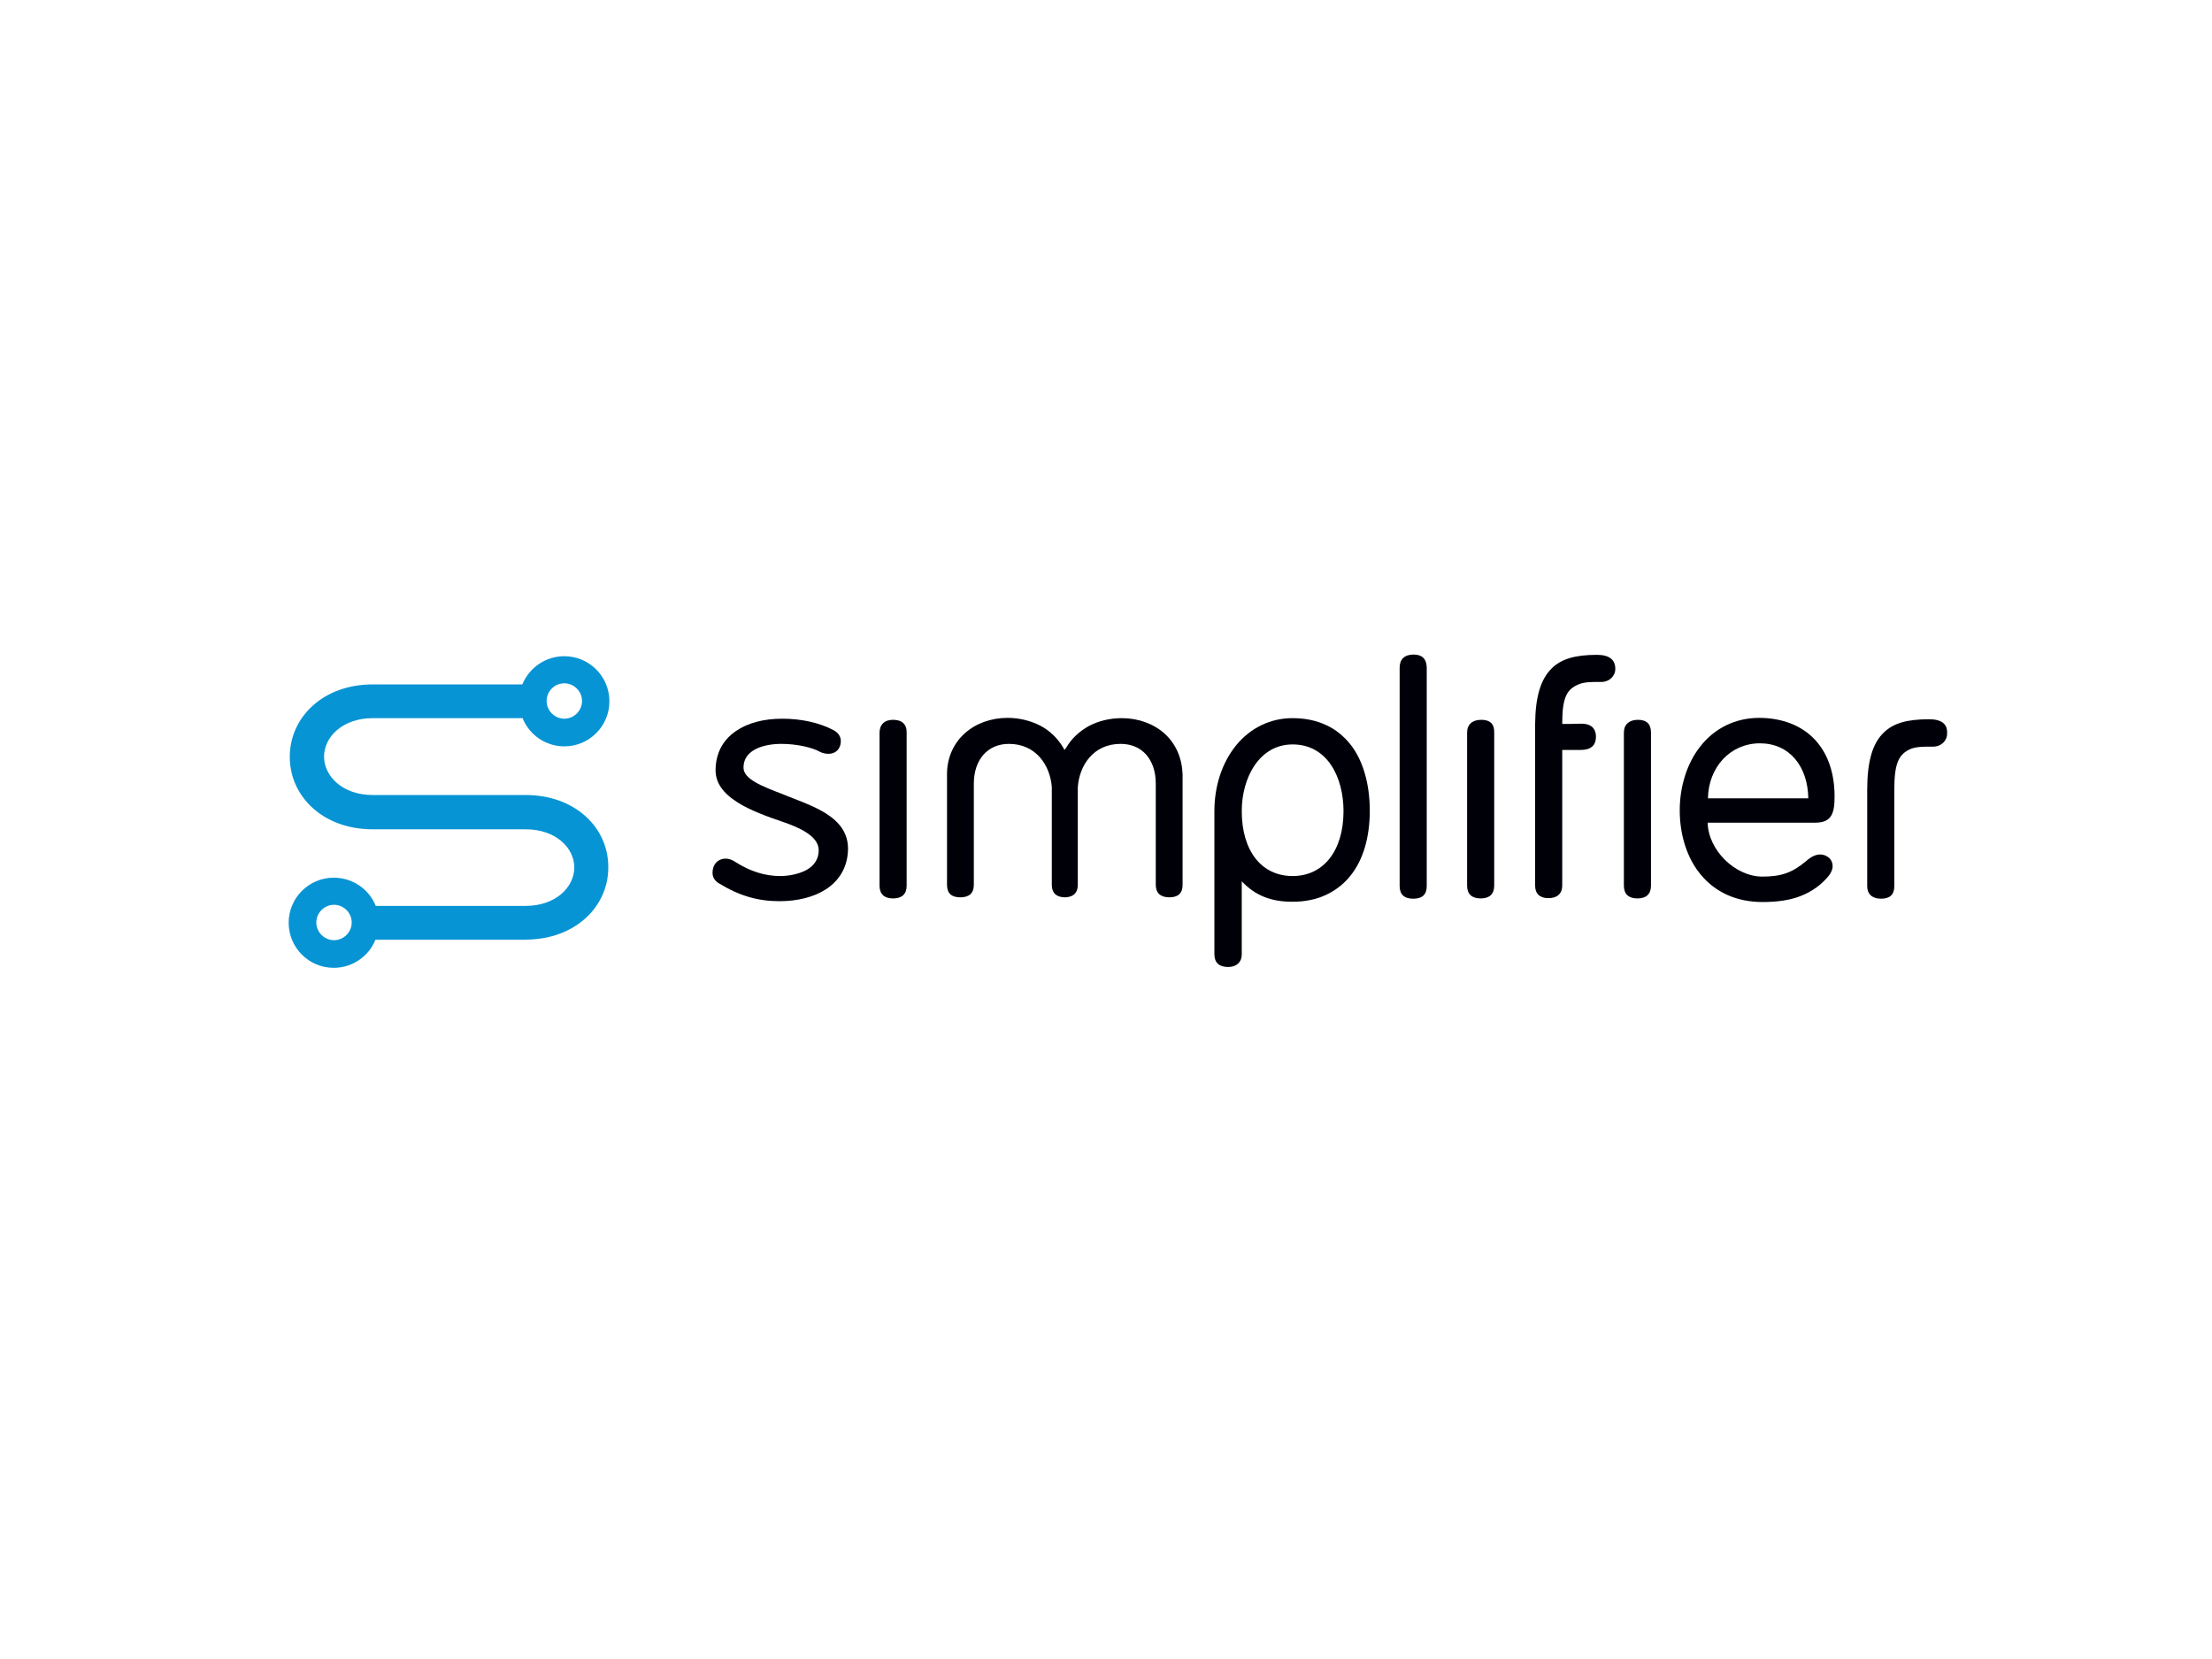
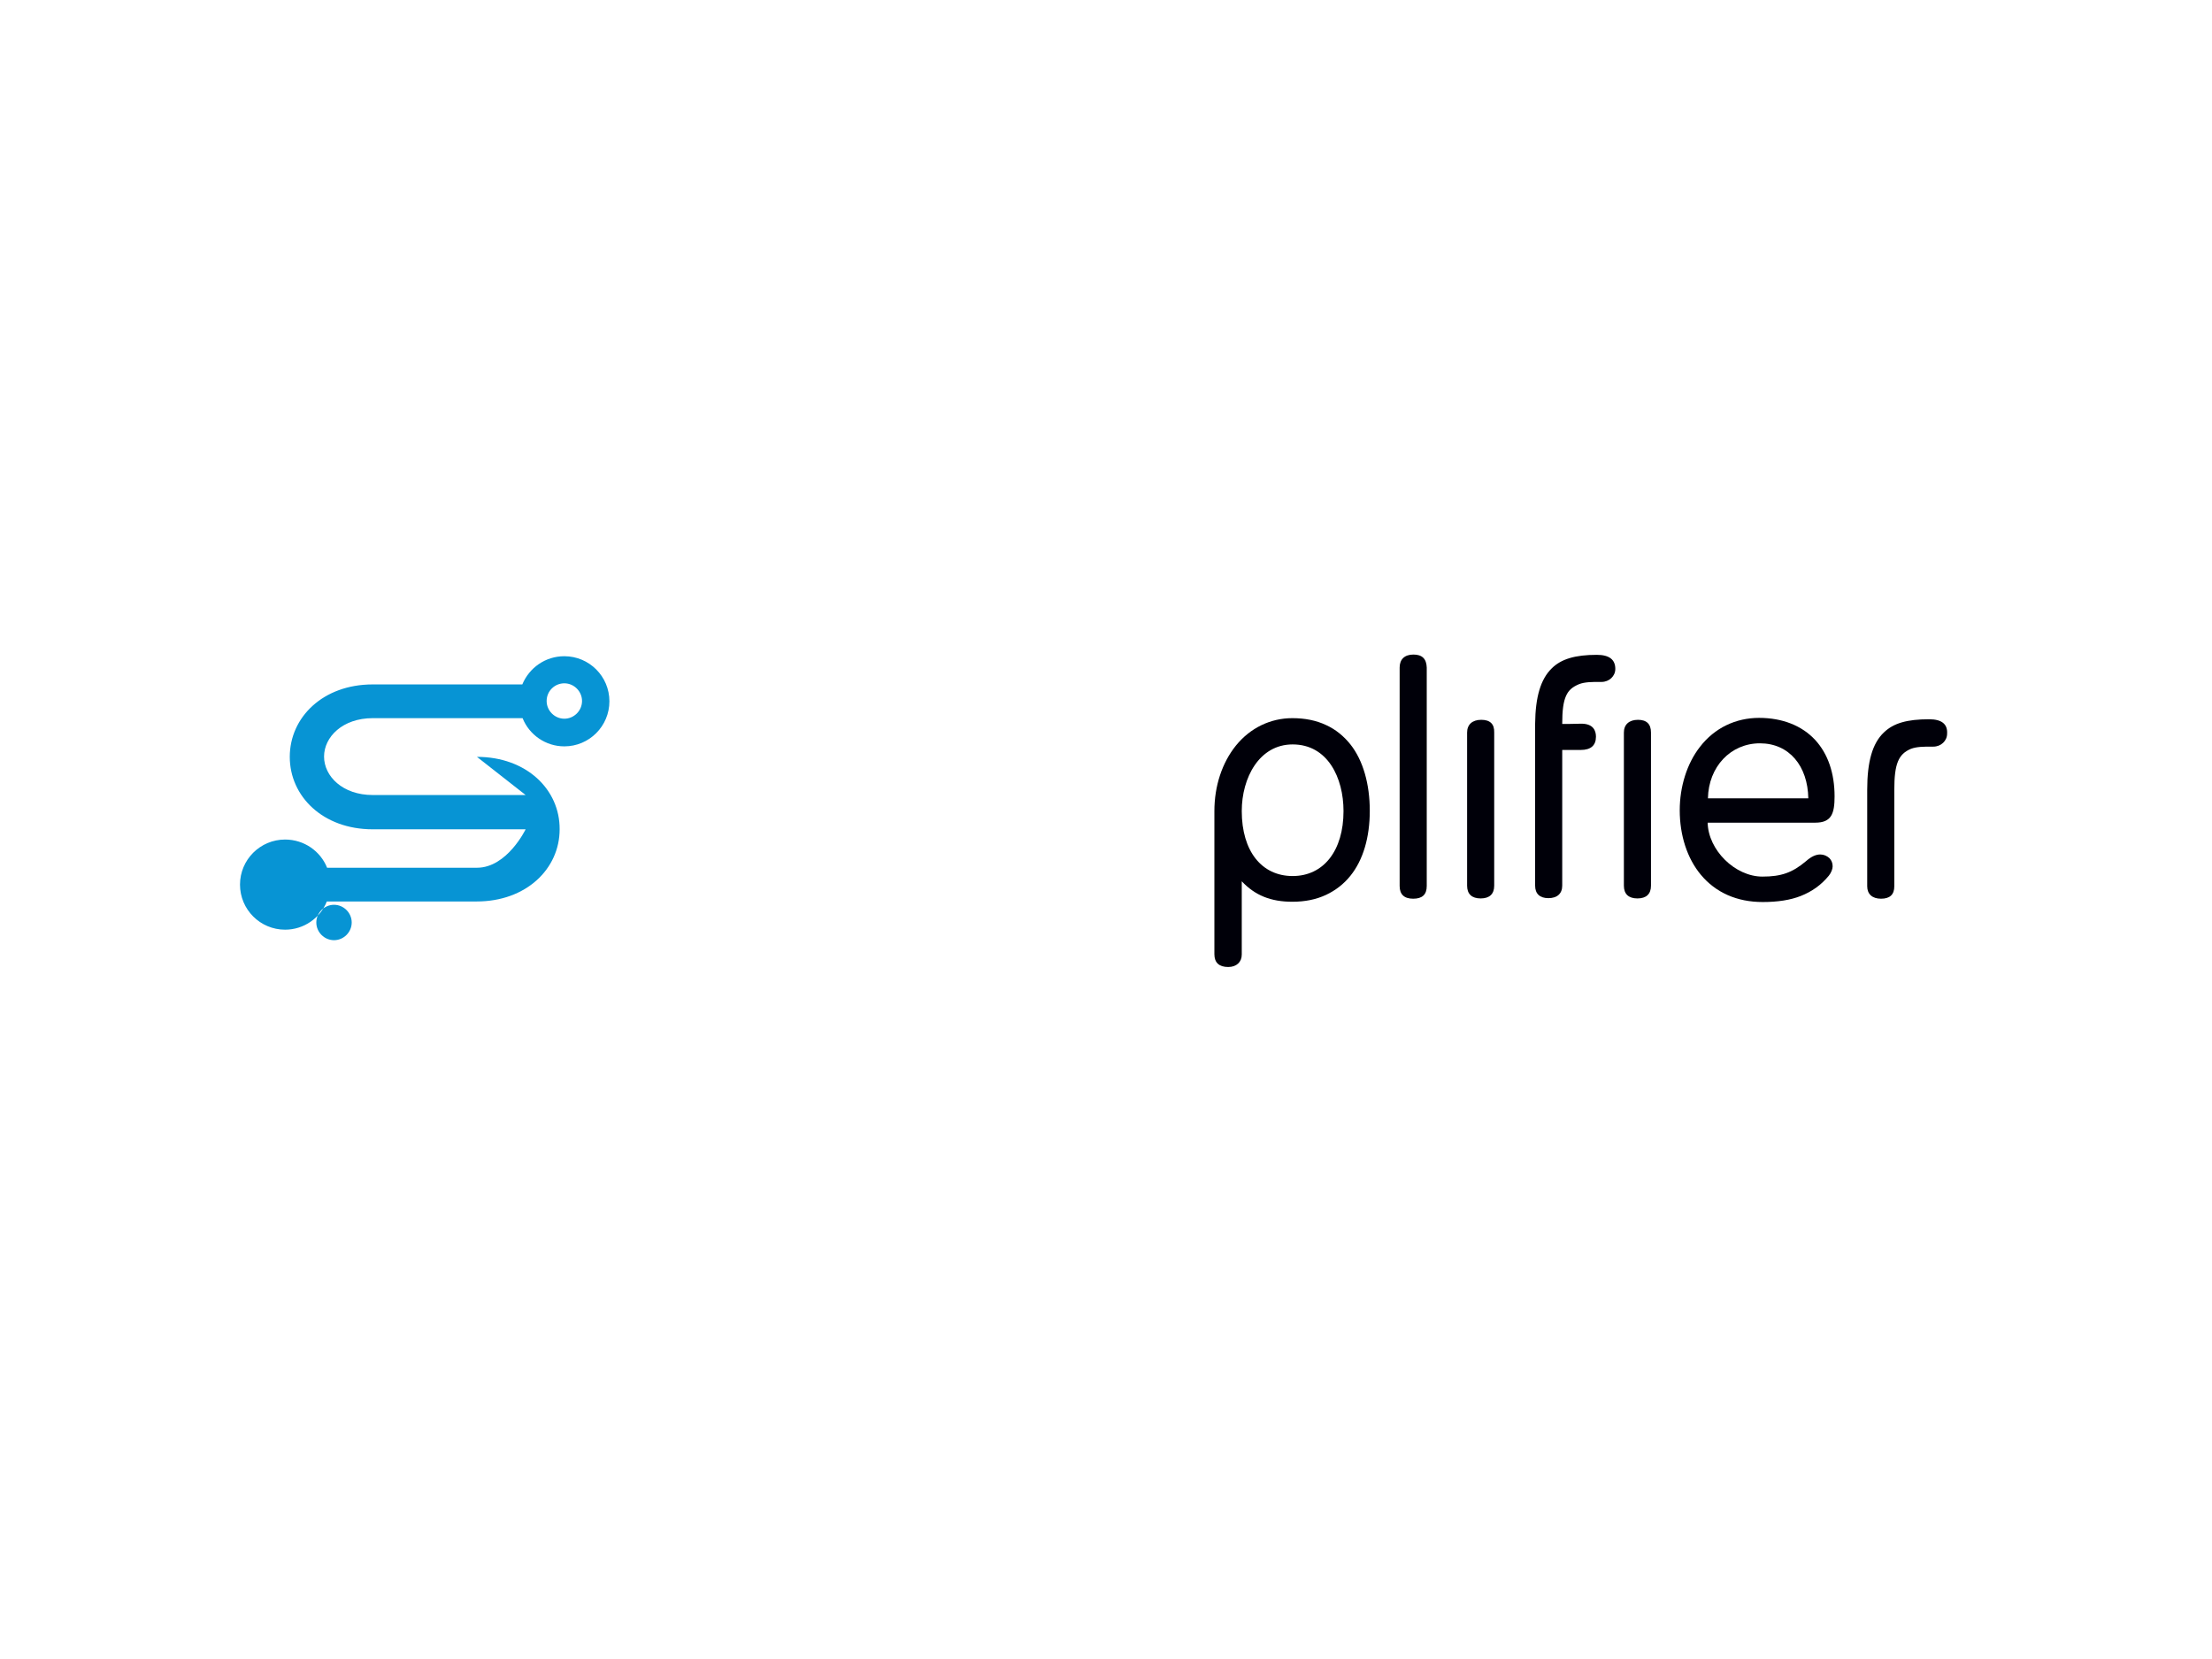
<svg xmlns="http://www.w3.org/2000/svg" id="Simplifier" viewBox="0 0 800 600">
  <defs>
    <style>.cls-1{fill:#0794d4;}.cls-2{fill:#000009;}</style>
  </defs>
-   <path class="cls-2" d="M286.6,288.63h0c-1.2-.5-2.4-.9-3.5-1.4-7.3-2.8-14.2-5.4-14.2-9.6,0-2.9,1.4-5.1,4.2-6.6,2.4-1.3,5.8-2,9.5-2,5.8,0,11.4,1.4,14,2.9.9.5,2.2.7,3.1.7,2.6,0,4.4-1.9,4.4-4.6,0-1.7-1-3.1-2.7-4-5.2-2.7-11.6-4.1-18.5-4.1s-12.6,1.6-16.8,4.5c-4.8,3.3-7.3,8.2-7.3,14.2,0,4.4,2.6,8.2,8,11.6,4.6,2.9,10.7,5.1,16,6.9,6.2,2.1,13.3,5.2,13.3,10.4,0,3.1-1.6,5.6-4.6,7.2-2.5,1.3-5.9,2.1-9.4,2.1-5.4,0-10.8-1.7-16-5-1.3-.9-2.5-1.3-3.7-1.3-2.3,0-4.7,1.6-4.7,5.2,0,1.5.8,2.9,2.4,3.8,7.4,4.5,14.1,6.4,21.8,6.4,6.5,0,12.5-1.5,16.8-4.3,5.2-3.4,8-8.5,8-14.9-.2-10.3-10.3-14.3-20.1-18.1" />
-   <path class="cls-2" d="M323,260.33c-3.1,0-4.9,1.7-4.9,4.7v55.3c0,3,1.7,4.6,4.9,4.6s4.9-1.6,4.9-4.6v-55.3c.1-3.1-1.7-4.7-4.9-4.7" />
  <path class="cls-2" d="M485.9,293.33c0,14.3-7.2,23.5-18.4,23.5s-18.4-9-18.4-23.5c0-12,6.3-24.1,18.4-24.1,12.7,0,18.4,12.1,18.4,24.1M488.4,269.23c-2.4-3-5.3-5.4-8.8-7-3.6-1.7-7.7-2.5-12.2-2.5-7.9,0-15.2,3.5-20.4,9.9-5,6.2-7.8,14.6-7.8,23.7v51.8c0,3,1.7,4.6,5,4.6,3,0,4.9-1.8,4.9-4.5v-26.5c4.8,5.1,10.5,7.4,18.3,7.4,4.5,0,8.6-.8,12.2-2.5,3.4-1.6,6.4-3.9,8.8-6.9,4.6-5.7,7-13.9,7-23.5s-2.4-18.2-7-24" />
  <path class="cls-2" d="M511.2,236.73c-3.2,0-5,1.7-5,4.7v79c0,3,1.6,4.6,4.9,4.6s4.9-1.5,4.9-4.6v-79c-.1-3.2-1.7-4.7-4.8-4.7" />
  <path class="cls-2" d="M535.7,260.33c-3.2,0-5.1,1.7-5.1,4.6v55.4c0,3,1.7,4.6,4.9,4.6s4.9-1.6,4.9-4.6v-55.4c.1-3.1-1.5-4.6-4.7-4.6" />
  <path class="cls-2" d="M592.4,260.33c-3.2,0-5.1,1.7-5.1,4.6v55.4c0,3,1.7,4.6,4.9,4.6s4.9-1.6,4.9-4.6v-55.4c0-3.1-1.6-4.6-4.7-4.6" />
  <path class="cls-2" d="M617.7,288.73c.2-11.4,8.2-19.9,18.8-19.9s17.3,8.2,17.5,19.9h-36.3ZM658.3,309.03h0c-1.6,0-3.3.8-5.1,2.4-5,4.2-9,5.6-15.8,5.6-9.9,0-19.6-9.6-19.8-19.5h38.9c5.9,0,7-3.3,7-9.5,0-8.4-2.4-15.4-7-20.4-4.8-5.2-11.9-8-20.3-8s-16.1,3.6-21.4,10.5c-4.7,6-7.3,14.4-7.3,22.9,0,9.1,2.7,17.4,7.6,23.3,5.4,6.5,13.1,9.9,22.4,9.9,5.4,0,10-.7,13.8-2.2,4-1.6,7.3-3.9,10.1-7.3.9-1.1,1.4-2.5,1.4-3.4,0-1.2-.4-2.2-1.2-3-.9-.8-2-1.3-3.3-1.3" />
-   <path class="cls-2" d="M421.2,265.33c-4-3.6-9.5-5.6-15.5-5.6-4.3,0-8.4,1-11.8,2.8-3.5,1.9-6.4,4.6-8.3,7.9,0,0,0,.1-.1.1-.1.1-.3.4-.5.7-.2-.4-.4-.7-.5-.8v-.1c-2-3.3-4.8-6.1-8.3-7.9-3.5-1.8-7.6-2.8-11.8-2.8-6,0-11.5,2-15.5,5.6-4.1,3.7-6.4,8.9-6.4,14.7v40.1c0,3,1.6,4.5,4.8,4.5s4.9-1.5,4.9-4.5v-36.6c0-8.7,5-14.4,12.7-14.4,9.8,0,14.9,7.8,15.5,15.6v35.3c0,2.4,1,3.9,3.1,4.4.5.1,1,.2,1.6.2h0c.6,0,1.1-.1,1.6-.2,2.1-.5,3.1-2,3.1-4.4v-35.3c.6-7.8,5.6-15.6,15.5-15.6,7.7,0,12.7,5.6,12.7,14.4v36.6c0,2.9,1.7,4.5,4.9,4.5s4.8-1.5,4.8-4.5v-40c-.2-5.8-2.4-11-6.5-14.7" />
  <path class="cls-2" d="M577.5,236.83c-7.8,0-12.9,1.5-16.3,4.9-4,3.9-5.9,10.3-6,20h0v58.6c0,2.9,1.7,4.5,4.8,4.5s5-1.6,5-4.5v-49.1h6.7c3.6,0,5.5-1.6,5.5-4.8,0-2.1-.9-4.7-5.3-4.7-3.4.1-5.5.1-6.9.1h0c0-4.9.4-8,1.4-10.2.9-2,2.3-3.2,4.7-4.2,2.1-.8,4.6-.8,7.4-.8h.7c2.8,0,5-2.1,5-4.7,0-3.4-2.2-5.1-6.7-5.1" />
  <path class="cls-2" d="M697.7,260.13c-8,0-12.9,1.4-16.4,4.8-4.1,3.9-6,10.5-6,20.7v34.9c0,2.8,1.8,4.5,5,4.5s4.8-1.5,4.8-4.5v-34.9c0-9.4,1.5-12.9,6-14.8,2.1-.8,4.6-.8,7.4-.8h.7c2.8,0,5-2.1,5-4.7.2-3.5-2-5.2-6.5-5.2" />
-   <path class="cls-1" d="M120.8,340.03c-3.5,0-6.4-2.9-6.4-6.4s2.9-6.4,6.4-6.4,6.4,2.9,6.4,6.4-2.9,6.4-6.4,6.4M204.1,247.13c3.5,0,6.4,2.9,6.4,6.4s-2.9,6.4-6.4,6.4-6.4-2.9-6.4-6.4c0-3.6,2.9-6.4,6.4-6.4M190.1,287.53h-55.3c-10.9,0-17.6-6.8-17.6-13.9s6.7-13.9,17.6-13.9h54.2c2.4,6,8.3,10.2,15.1,10.2,9,0,16.3-7.3,16.3-16.3s-7.3-16.3-16.3-16.3c-6.9,0-12.7,4.2-15.2,10.2h-54.1c-18,0-30,11.9-30,26.2s12,26.2,30,26.2h55.3c10.9,0,17.6,6.7,17.6,13.8s-6.7,13.9-17.6,13.9h-54.2c-2.4-6-8.3-10.2-15.2-10.2-9,0-16.3,7.3-16.3,16.3s7.3,16.3,16.3,16.3c6.8,0,12.7-4.2,15.1-10.2h54.2c17.9,0,30-11.8,30-26.1.1-14.4-12-26.2-29.9-26.2" />
+   <path class="cls-1" d="M120.8,340.03c-3.5,0-6.4-2.9-6.4-6.4s2.9-6.4,6.4-6.4,6.4,2.9,6.4,6.4-2.9,6.4-6.4,6.4M204.1,247.13c3.5,0,6.4,2.9,6.4,6.4s-2.9,6.4-6.4,6.4-6.4-2.9-6.4-6.4c0-3.6,2.9-6.4,6.4-6.4M190.1,287.53h-55.3c-10.9,0-17.6-6.8-17.6-13.9s6.7-13.9,17.6-13.9h54.2c2.4,6,8.3,10.2,15.1,10.2,9,0,16.3-7.3,16.3-16.3s-7.3-16.3-16.3-16.3c-6.9,0-12.7,4.2-15.2,10.2h-54.1c-18,0-30,11.9-30,26.2s12,26.2,30,26.2h55.3s-6.7,13.9-17.6,13.9h-54.2c-2.4-6-8.3-10.2-15.2-10.2-9,0-16.3,7.3-16.3,16.3s7.3,16.3,16.3,16.3c6.8,0,12.7-4.2,15.1-10.2h54.2c17.9,0,30-11.8,30-26.1.1-14.4-12-26.2-29.9-26.2" />
</svg>